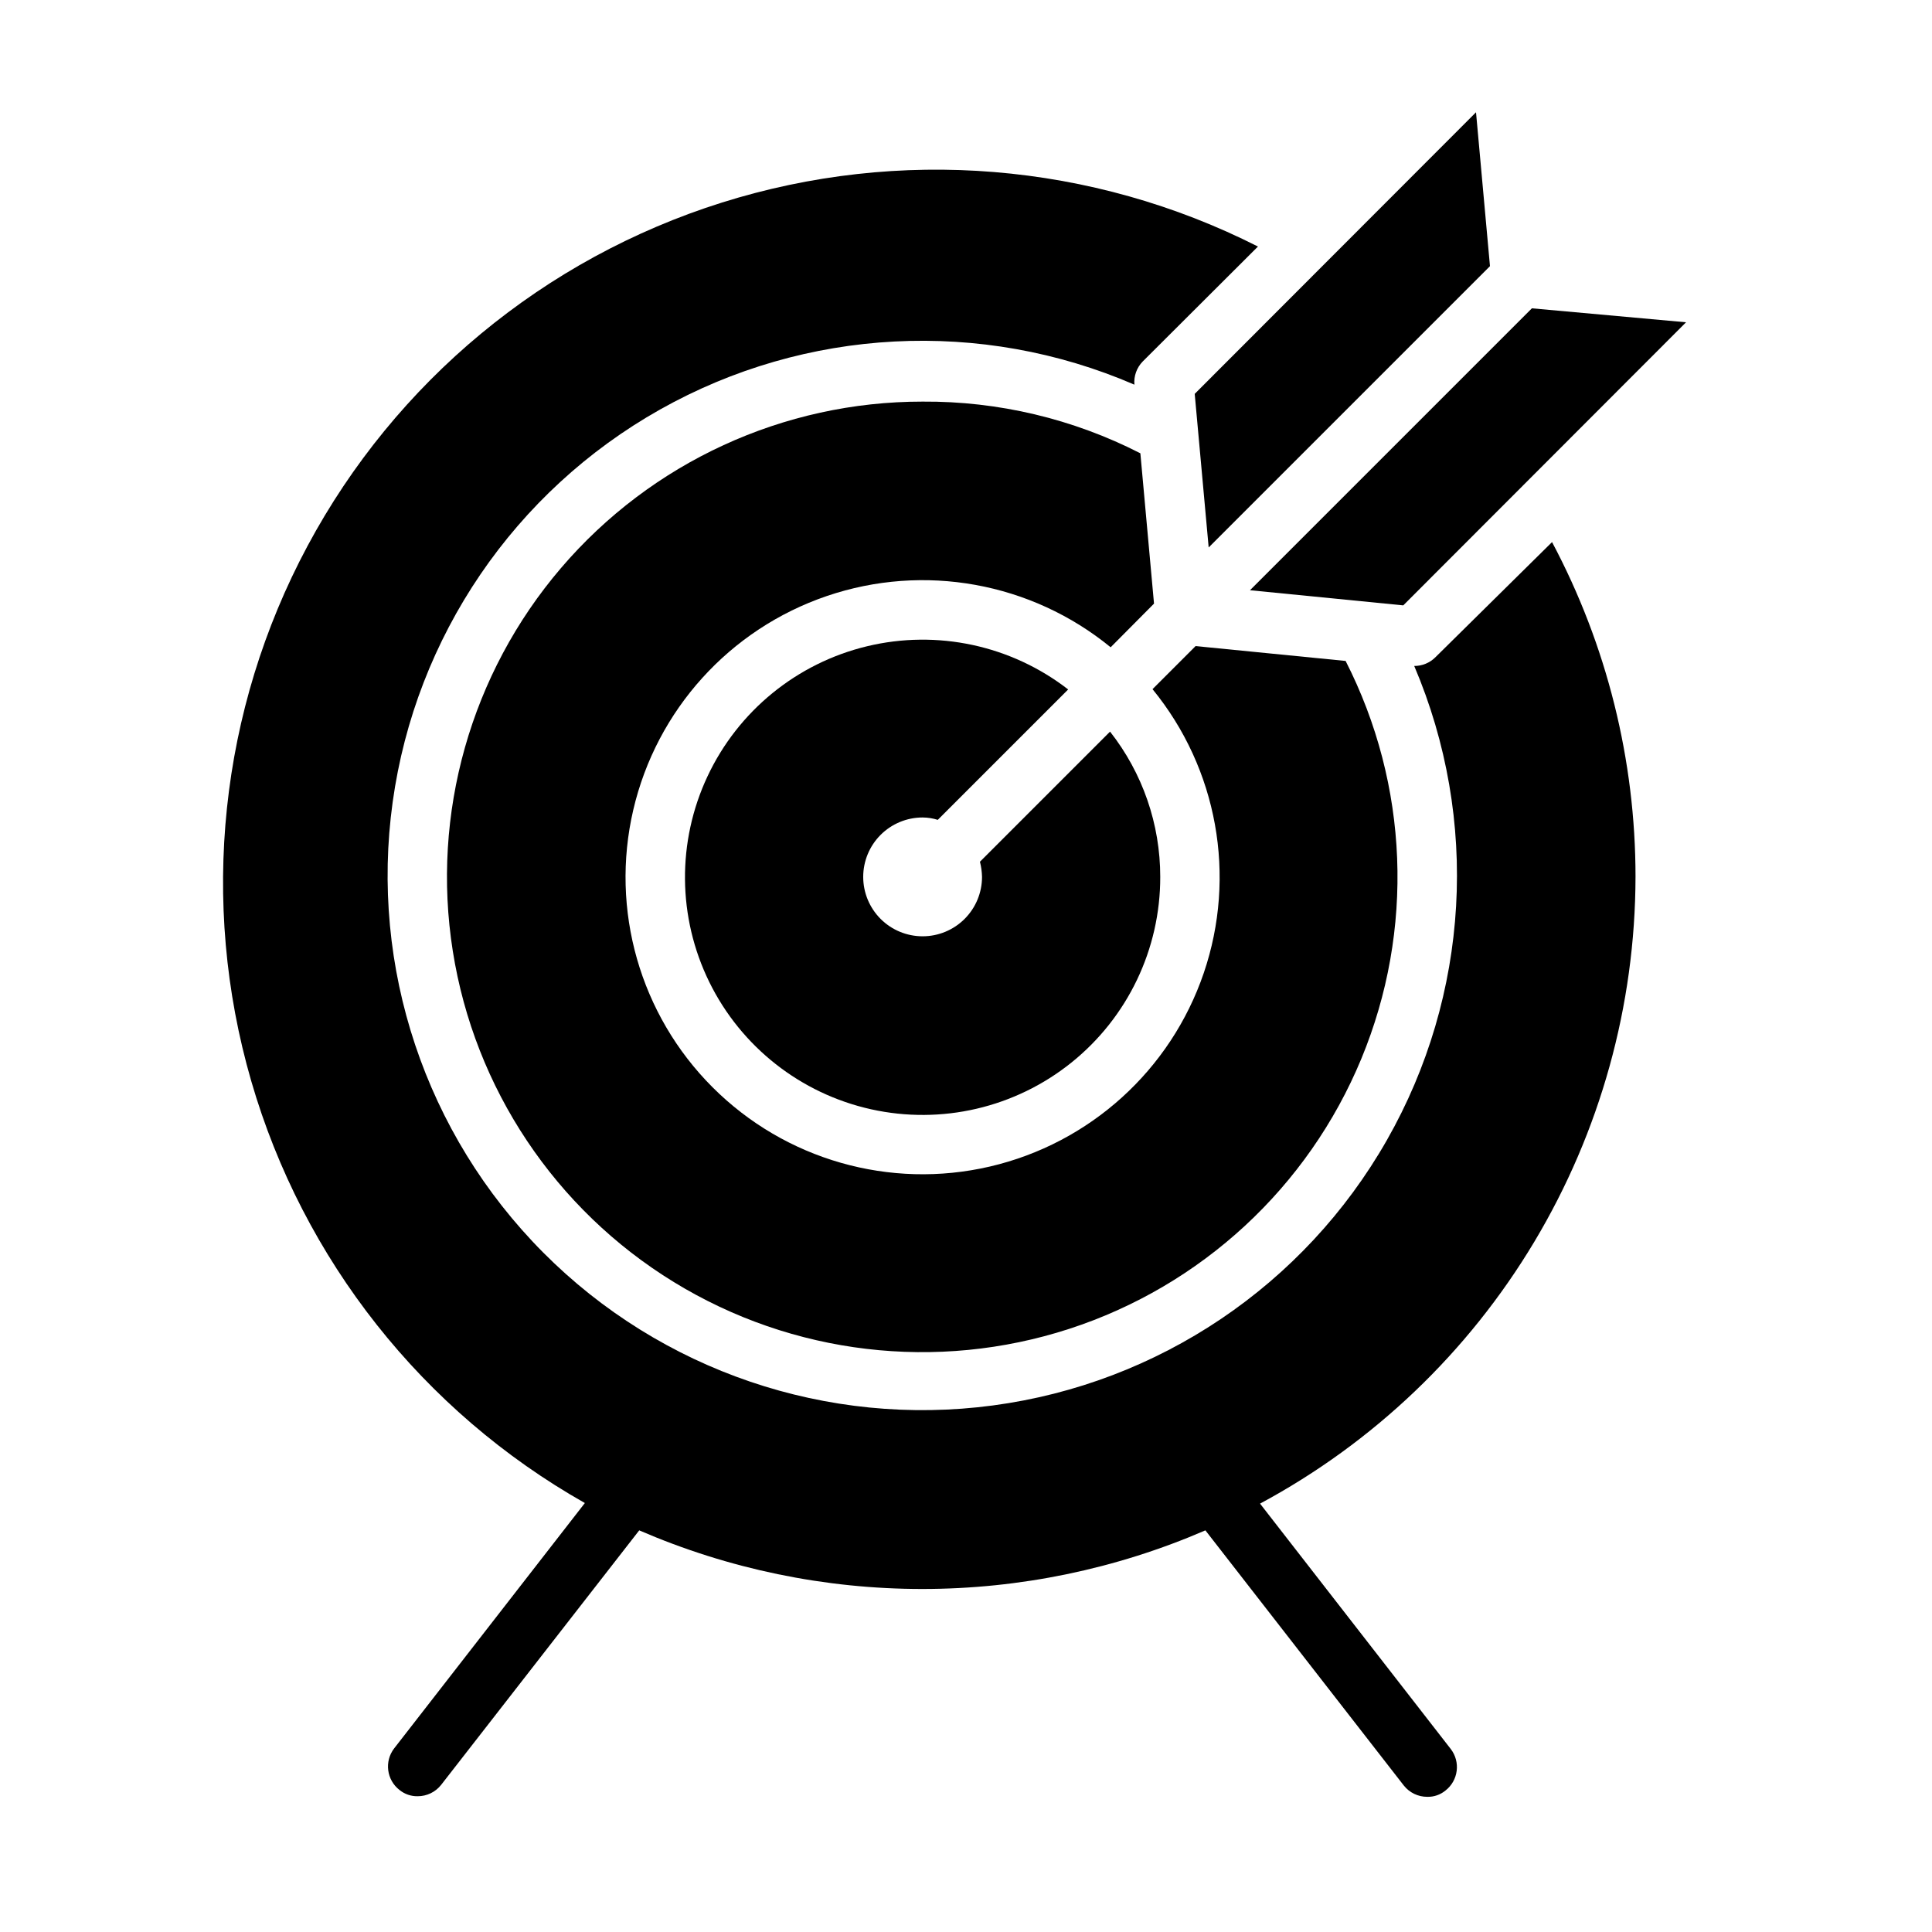
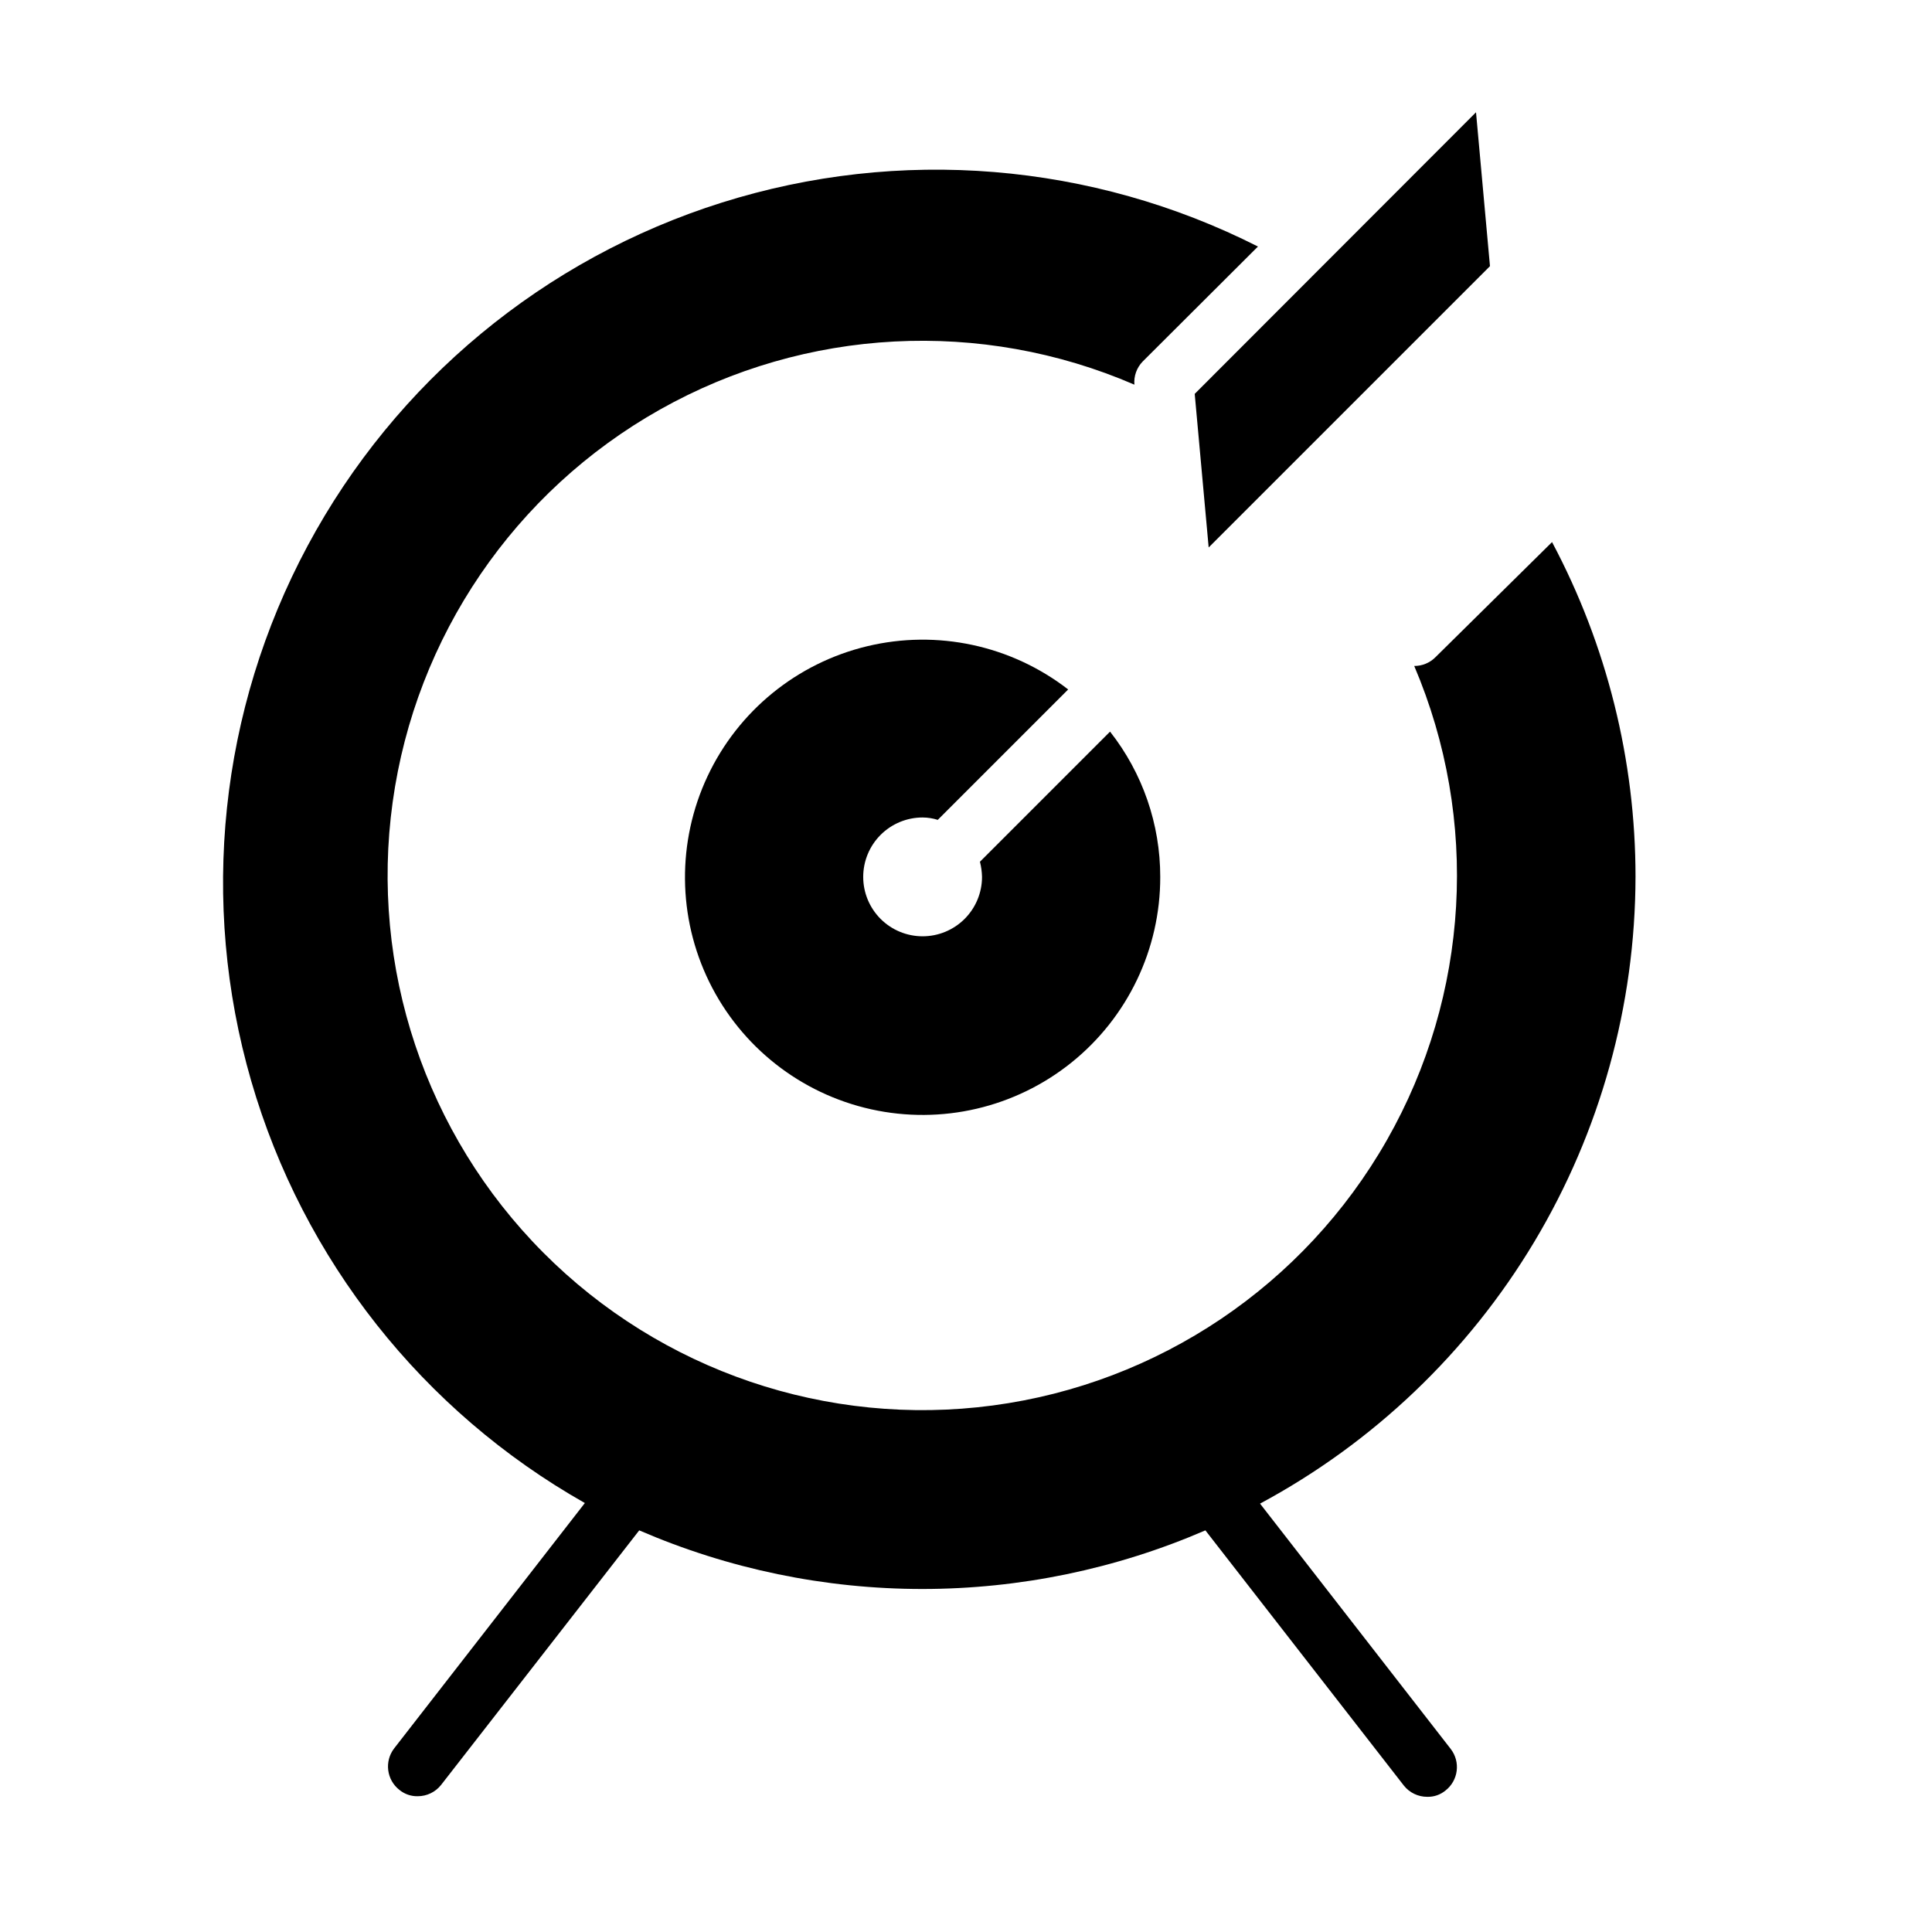
<svg xmlns="http://www.w3.org/2000/svg" fill="#000000" width="800px" height="800px" version="1.1" viewBox="144 144 512 512">
  <g>
    <path d="m388.5 360.64c1.363 0.008 2.719 0.219 4.016 0.633l34.559-34.559c-15.113-11.711-34.73-15.922-53.316-11.445-18.59 4.477-34.137 17.156-42.262 34.465-8.125 17.305-7.949 37.367 0.48 54.531 8.434 17.16 24.203 29.559 42.867 33.707 18.668 4.144 38.203-0.41 53.109-12.391 14.902-11.977 23.559-30.074 23.523-49.195 0.012-13.961-4.672-27.52-13.301-38.496l-34.48 34.48c0.336 1.312 0.52 2.66 0.551 4.016 0 4.176-1.66 8.18-4.613 11.133s-6.957 4.609-11.133 4.609c-4.176 0-8.18-1.656-11.133-4.609-2.949-2.953-4.609-6.957-4.609-11.133 0-4.176 1.66-8.18 4.609-11.133 2.953-2.953 6.957-4.613 11.133-4.613z" />
-     <path d="m515.88 304.43 74.941-75.023-40.855-3.699-74.707 74.707z" />
    <path d="m464.31 289.08 74.547-74.547-3.699-40.777-74.547 74.625z" />
-     <path d="m446.21 264.13c-17.852-9.137-37.645-13.836-57.703-13.699-36.855-0.031-71.875 16.086-95.828 44.094-23.949 28.012-34.434 65.109-28.684 101.51 5.754 36.406 27.16 68.465 58.582 87.727 31.418 19.262 69.699 23.797 104.75 12.406 35.051-11.387 63.355-37.559 77.449-71.613 14.098-34.051 12.57-72.57-4.176-105.4l-39.754-3.938-11.414 11.414v0.004c17.215 21.047 22.348 49.484 13.578 75.223s-30.199 45.125-56.68 51.285c-26.484 6.16-54.27-1.781-73.496-21.008-19.227-19.227-27.172-47.016-21.012-73.496 6.16-26.484 25.551-47.914 51.285-56.684 25.738-8.77 54.18-3.637 75.227 13.578l11.492-11.57z" />
    <path d="m577.43 376.38c0.004-30.938-7.594-61.402-22.121-88.719l-30.938 30.543c-1.484 1.477-3.496 2.297-5.586 2.285 17.34 40.719 14.66 87.207-7.25 125.66-21.91 38.457-60.531 64.469-104.41 70.312-43.871 5.844-87.957-9.148-119.17-40.527-31.211-31.379-45.973-75.543-39.895-119.38 6.078-43.844 32.293-82.324 70.863-104.03 38.574-21.707 85.074-24.145 125.7-6.586-0.188-2.269 0.617-4.508 2.203-6.137l30.543-30.465c-44.027-22.293-95.031-26.469-142.1-11.641-47.07 14.824-86.469 47.48-109.77 90.984-23.305 43.5-28.66 94.391-14.926 141.79 13.734 47.398 45.469 87.543 88.418 111.85l-50.539 65.023c-2.641 3.438-2.008 8.363 1.418 11.02 1.355 1.102 3.055 1.688 4.801 1.656 2.426 0.012 4.719-1.094 6.219-2.992l52.508-67.465c23.684 10.246 49.215 15.535 75.02 15.535 25.805 0 51.336-5.289 75.02-15.535l52.586 67.621c1.504 1.902 3.797 3.004 6.219 2.992 1.75 0.047 3.453-0.543 4.805-1.652 3.426-2.656 4.059-7.586 1.414-11.023l-50.539-65.023c30.027-16.133 55.133-40.09 72.648-69.332 17.516-29.242 26.797-62.68 26.855-96.766z" />
  </g>
</svg>